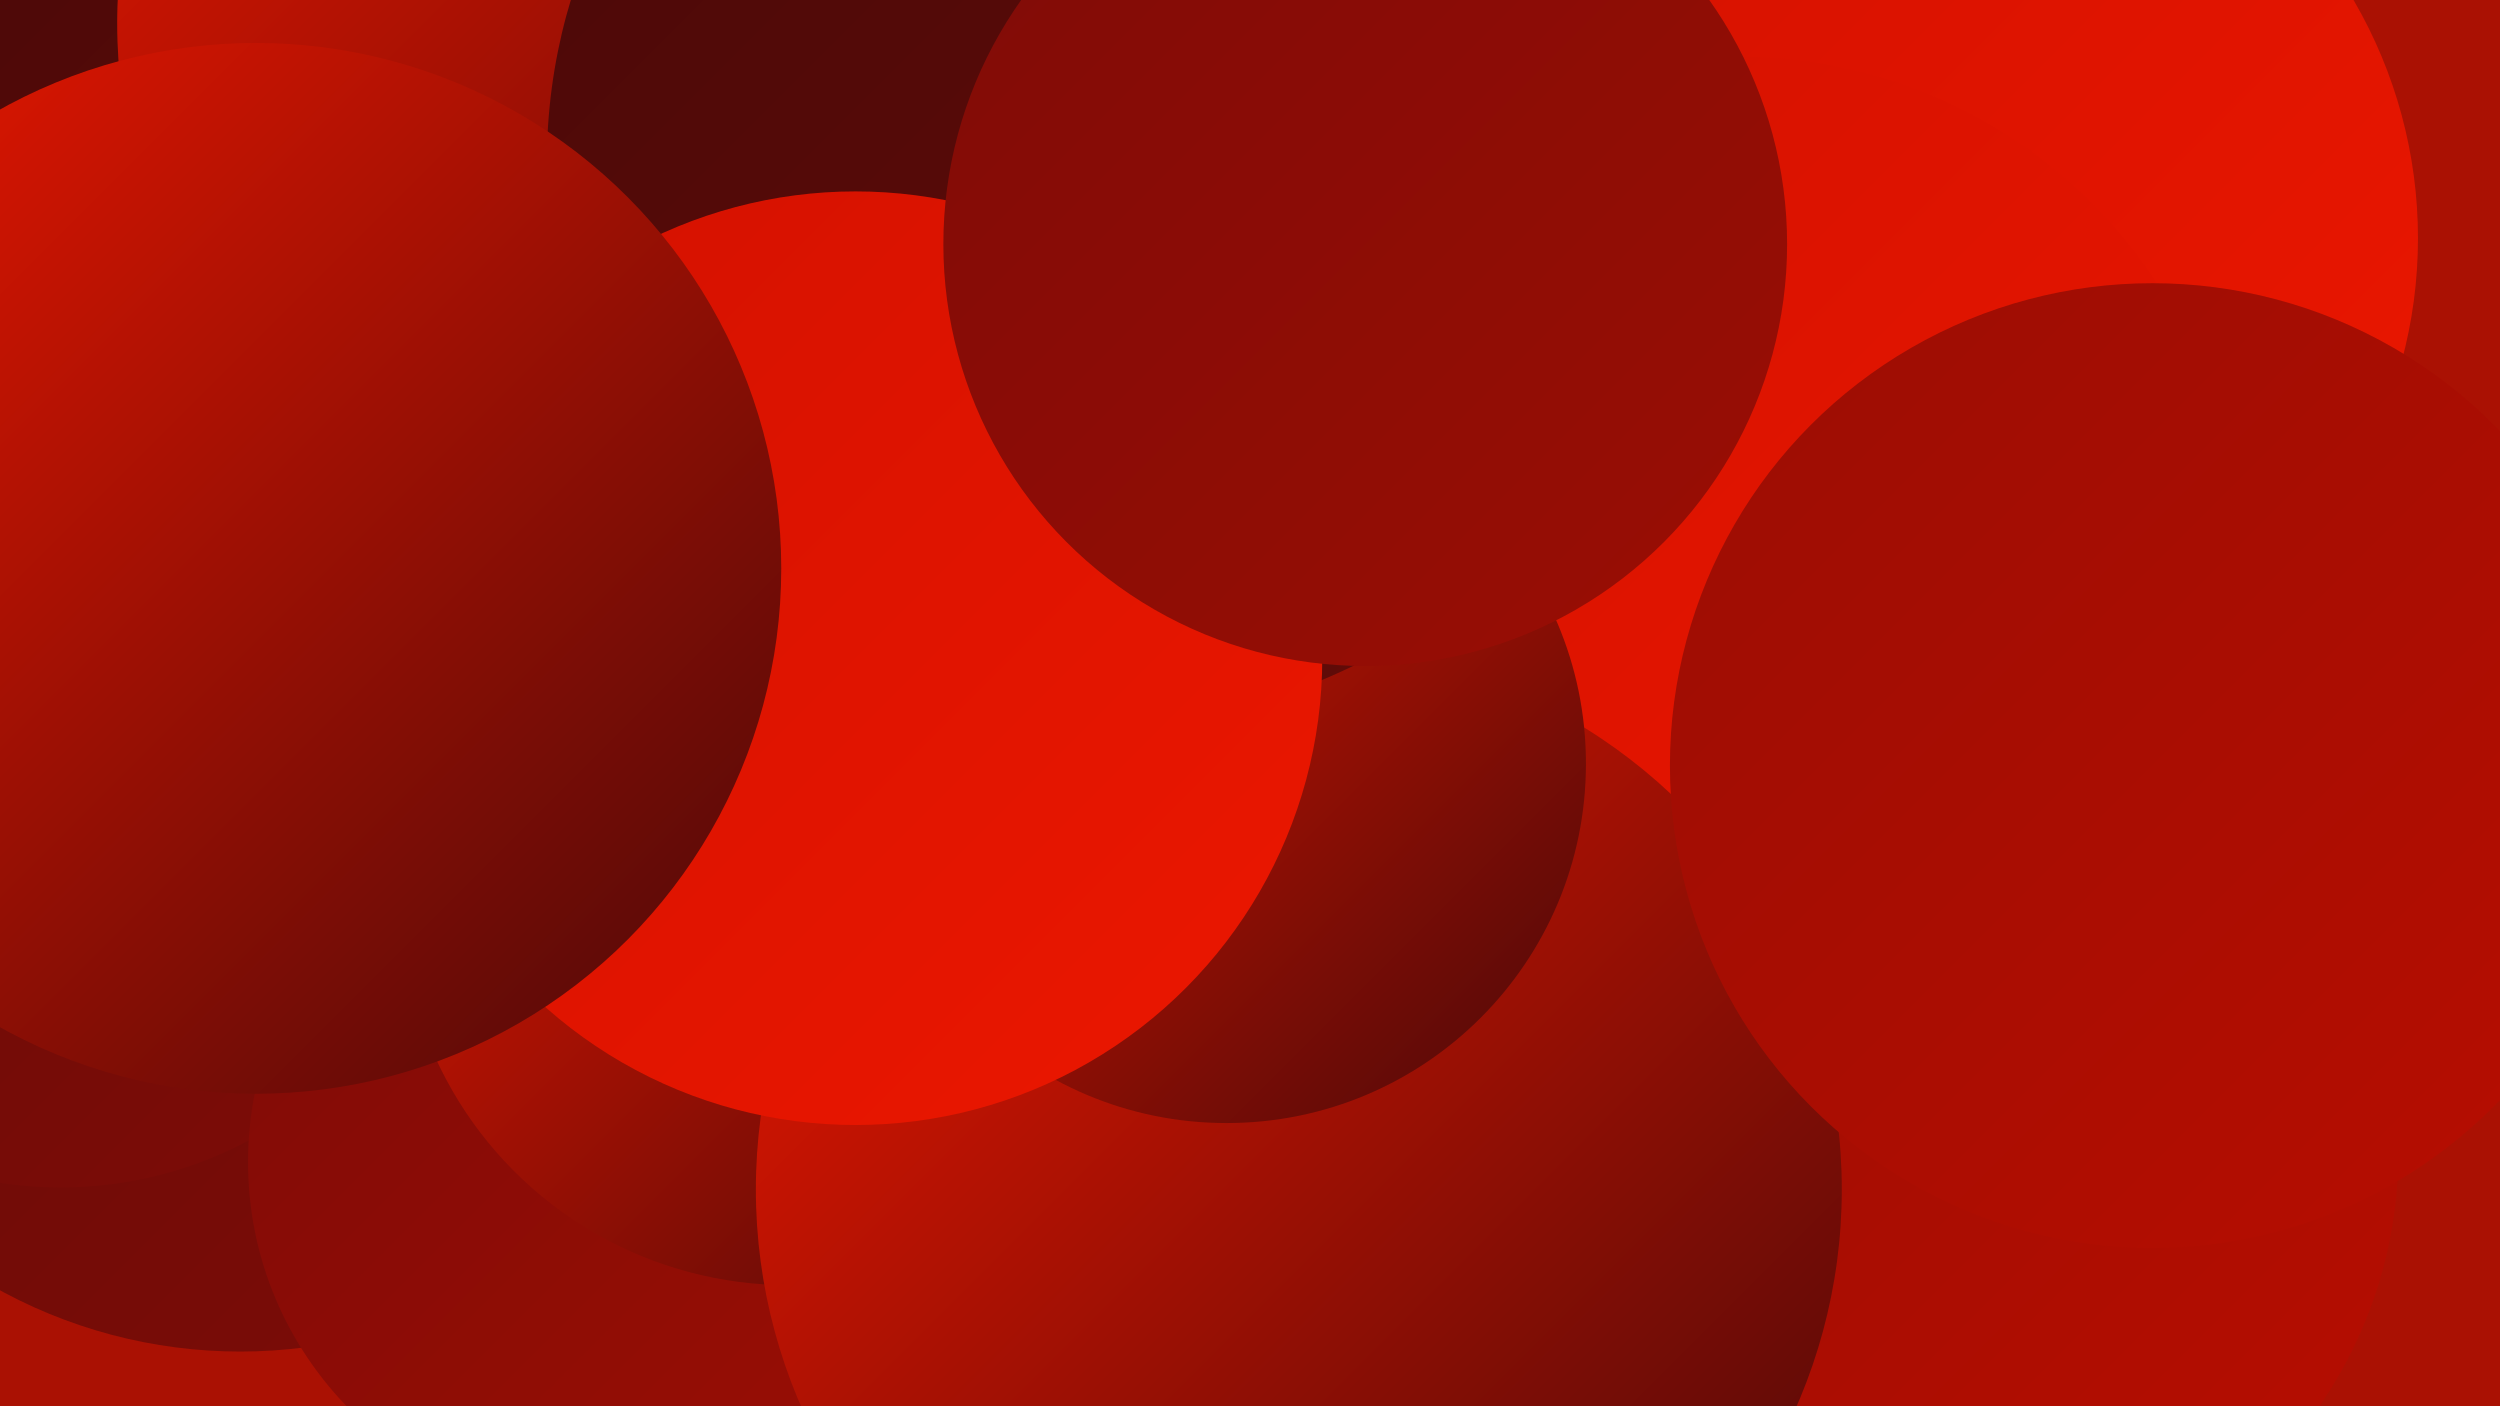
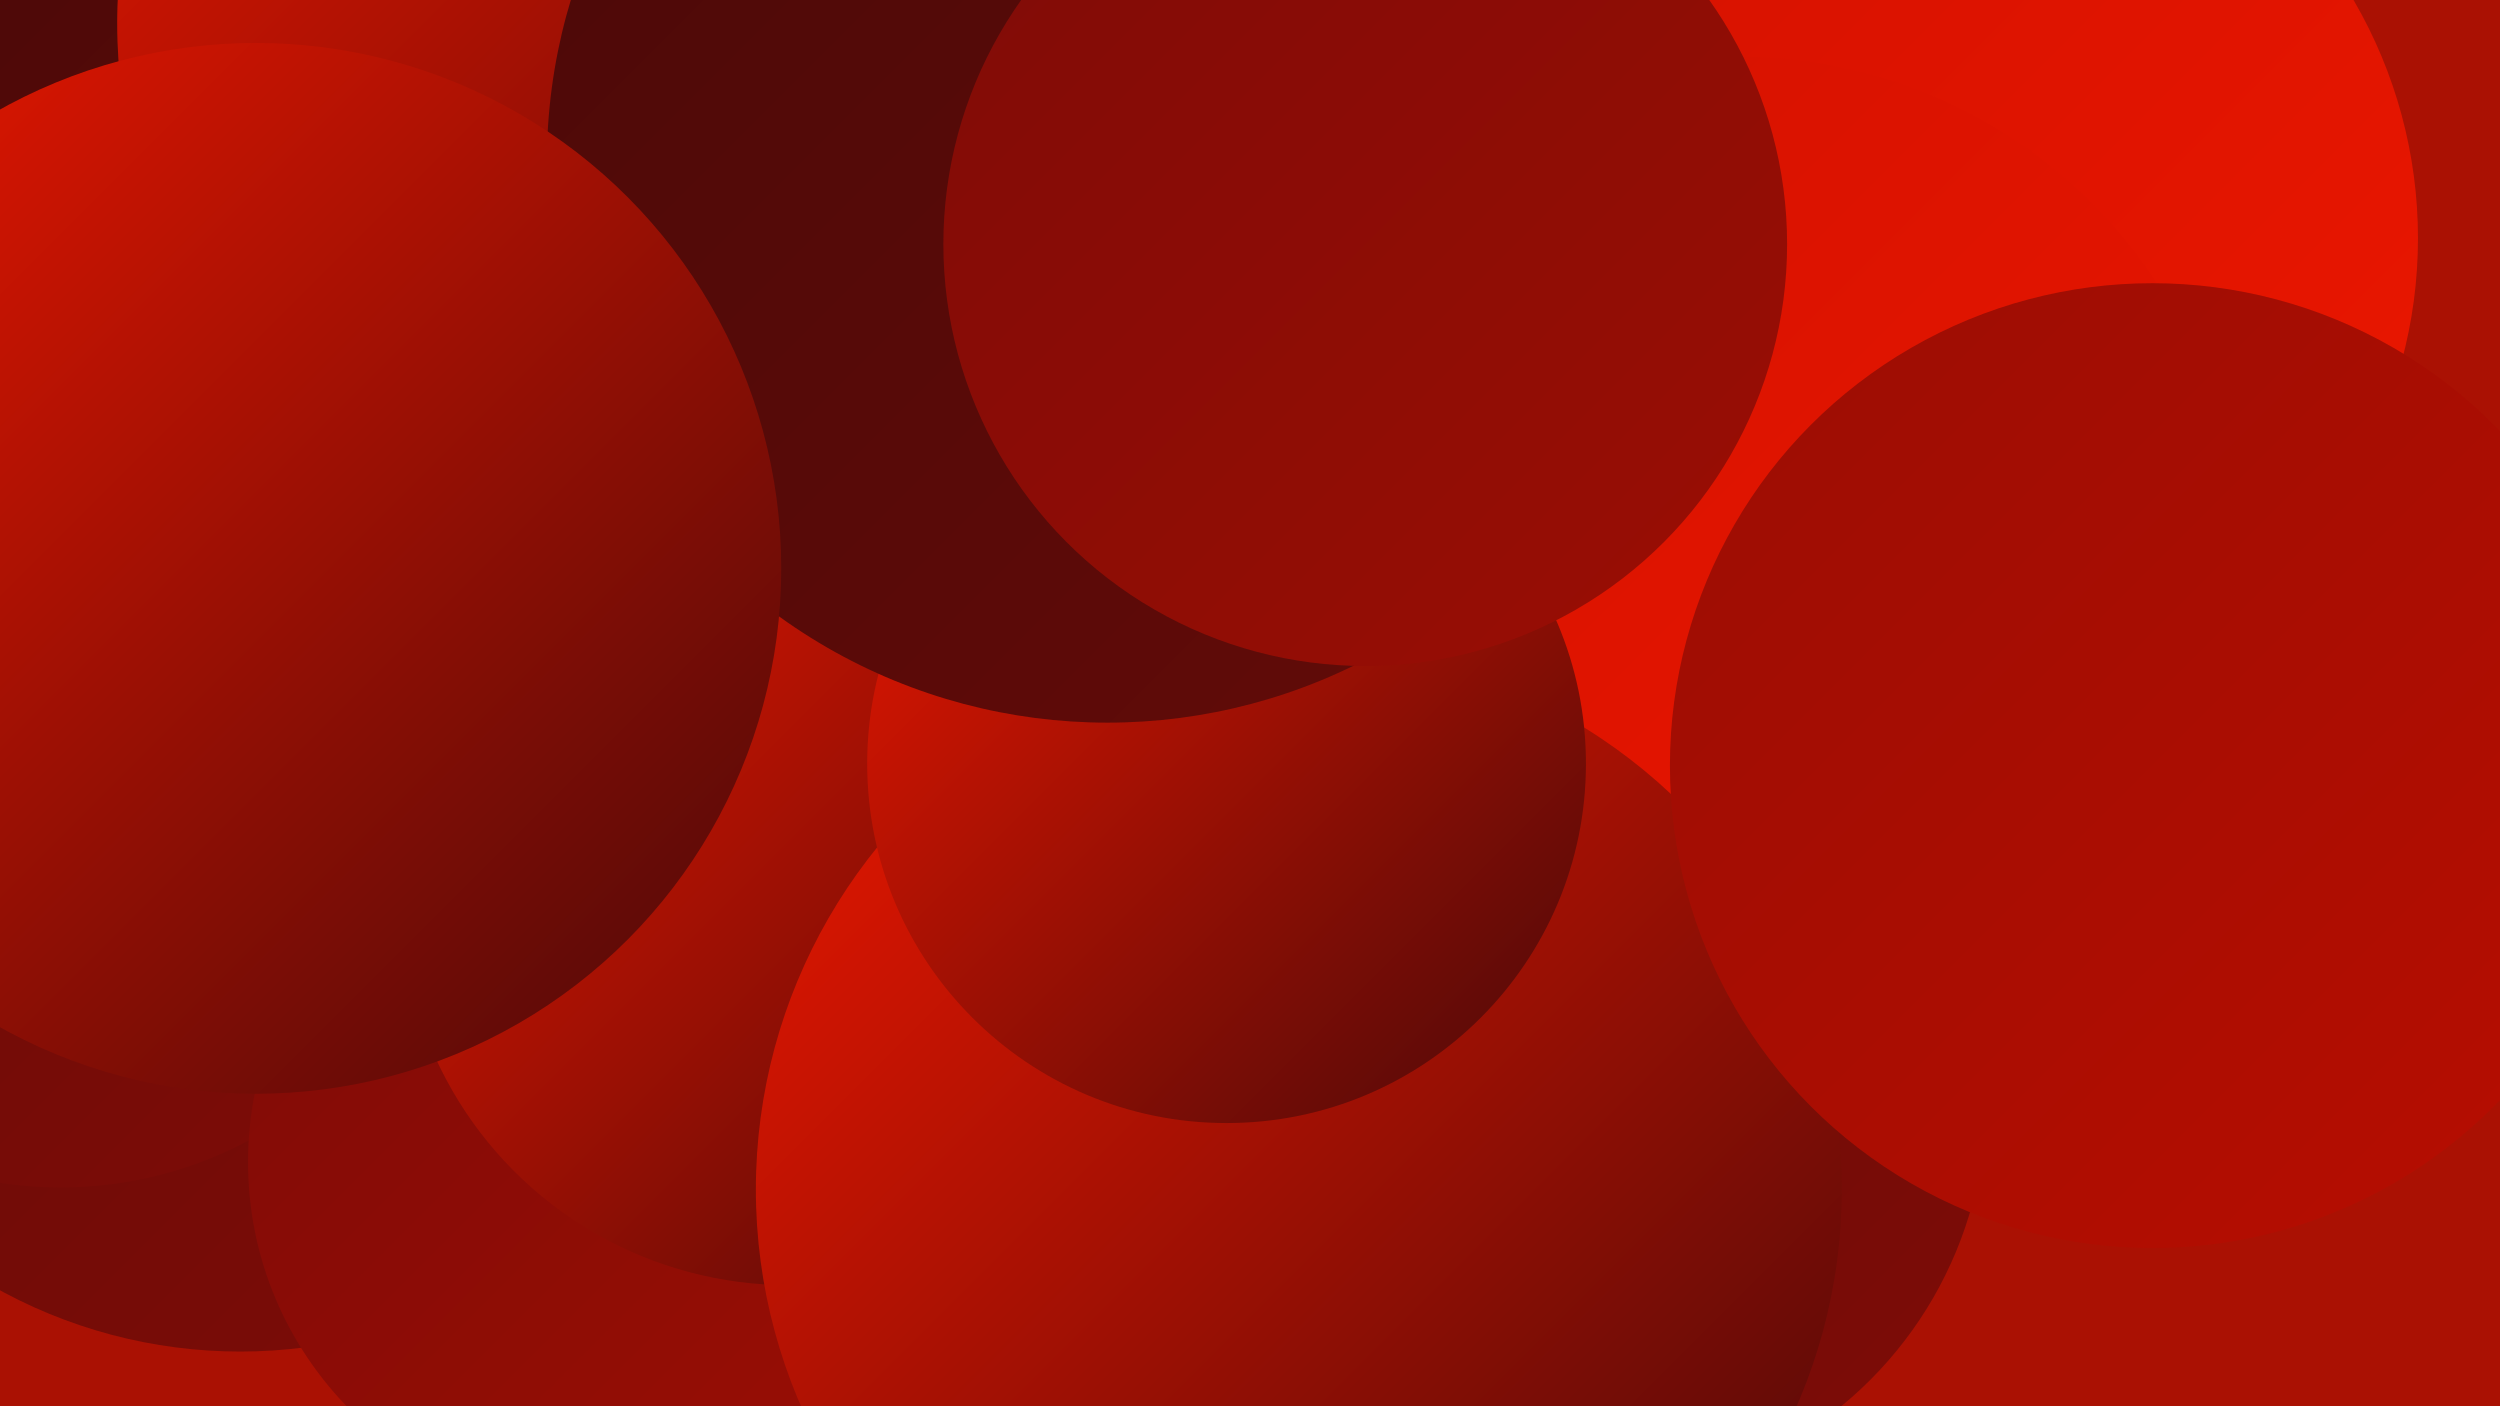
<svg xmlns="http://www.w3.org/2000/svg" width="1280" height="720">
  <defs>
    <linearGradient id="grad0" x1="0%" y1="0%" x2="100%" y2="100%">
      <stop offset="0%" style="stop-color:#4a0908;stop-opacity:1" />
      <stop offset="100%" style="stop-color:#640b08;stop-opacity:1" />
    </linearGradient>
    <linearGradient id="grad1" x1="0%" y1="0%" x2="100%" y2="100%">
      <stop offset="0%" style="stop-color:#640b08;stop-opacity:1" />
      <stop offset="100%" style="stop-color:#7f0c07;stop-opacity:1" />
    </linearGradient>
    <linearGradient id="grad2" x1="0%" y1="0%" x2="100%" y2="100%">
      <stop offset="0%" style="stop-color:#7f0c07;stop-opacity:1" />
      <stop offset="100%" style="stop-color:#9b0d04;stop-opacity:1" />
    </linearGradient>
    <linearGradient id="grad3" x1="0%" y1="0%" x2="100%" y2="100%">
      <stop offset="0%" style="stop-color:#9b0d04;stop-opacity:1" />
      <stop offset="100%" style="stop-color:#b80d00;stop-opacity:1" />
    </linearGradient>
    <linearGradient id="grad4" x1="0%" y1="0%" x2="100%" y2="100%">
      <stop offset="0%" style="stop-color:#b80d00;stop-opacity:1" />
      <stop offset="100%" style="stop-color:#d31100;stop-opacity:1" />
    </linearGradient>
    <linearGradient id="grad5" x1="0%" y1="0%" x2="100%" y2="100%">
      <stop offset="0%" style="stop-color:#d31100;stop-opacity:1" />
      <stop offset="100%" style="stop-color:#ec1700;stop-opacity:1" />
    </linearGradient>
    <linearGradient id="grad6" x1="0%" y1="0%" x2="100%" y2="100%">
      <stop offset="0%" style="stop-color:#ec1700;stop-opacity:1" />
      <stop offset="100%" style="stop-color:#4a0908;stop-opacity:1" />
    </linearGradient>
  </defs>
  <rect width="1280" height="720" fill="#aa1103" />
  <circle cx="1058" cy="381" r="225" fill="url(#grad6)" />
  <circle cx="814" cy="563" r="203" fill="url(#grad1)" />
  <circle cx="123" cy="435" r="257" fill="url(#grad1)" />
  <circle cx="522" cy="468" r="191" fill="url(#grad2)" />
  <circle cx="701" cy="96" r="220" fill="url(#grad3)" />
  <circle cx="31" cy="403" r="205" fill="url(#grad1)" />
  <circle cx="307" cy="595" r="180" fill="url(#grad2)" />
  <circle cx="404" cy="459" r="199" fill="url(#grad6)" />
-   <circle cx="999" cy="590" r="229" fill="url(#grad3)" />
  <circle cx="996" cy="122" r="242" fill="url(#grad5)" />
  <circle cx="890" cy="285" r="256" fill="url(#grad5)" />
  <circle cx="665" cy="609" r="278" fill="url(#grad6)" />
  <circle cx="628" cy="391" r="184" fill="url(#grad6)" />
  <circle cx="101" cy="229" r="253" fill="url(#grad0)" />
  <circle cx="335" cy="12" r="275" fill="url(#grad6)" />
  <circle cx="567" cy="83" r="287" fill="url(#grad0)" />
-   <circle cx="438" cy="337" r="239" fill="url(#grad5)" />
  <circle cx="1102" cy="392" r="247" fill="url(#grad3)" />
  <circle cx="699" cy="125" r="216" fill="url(#grad2)" />
  <circle cx="131" cy="291" r="269" fill="url(#grad6)" />
</svg>